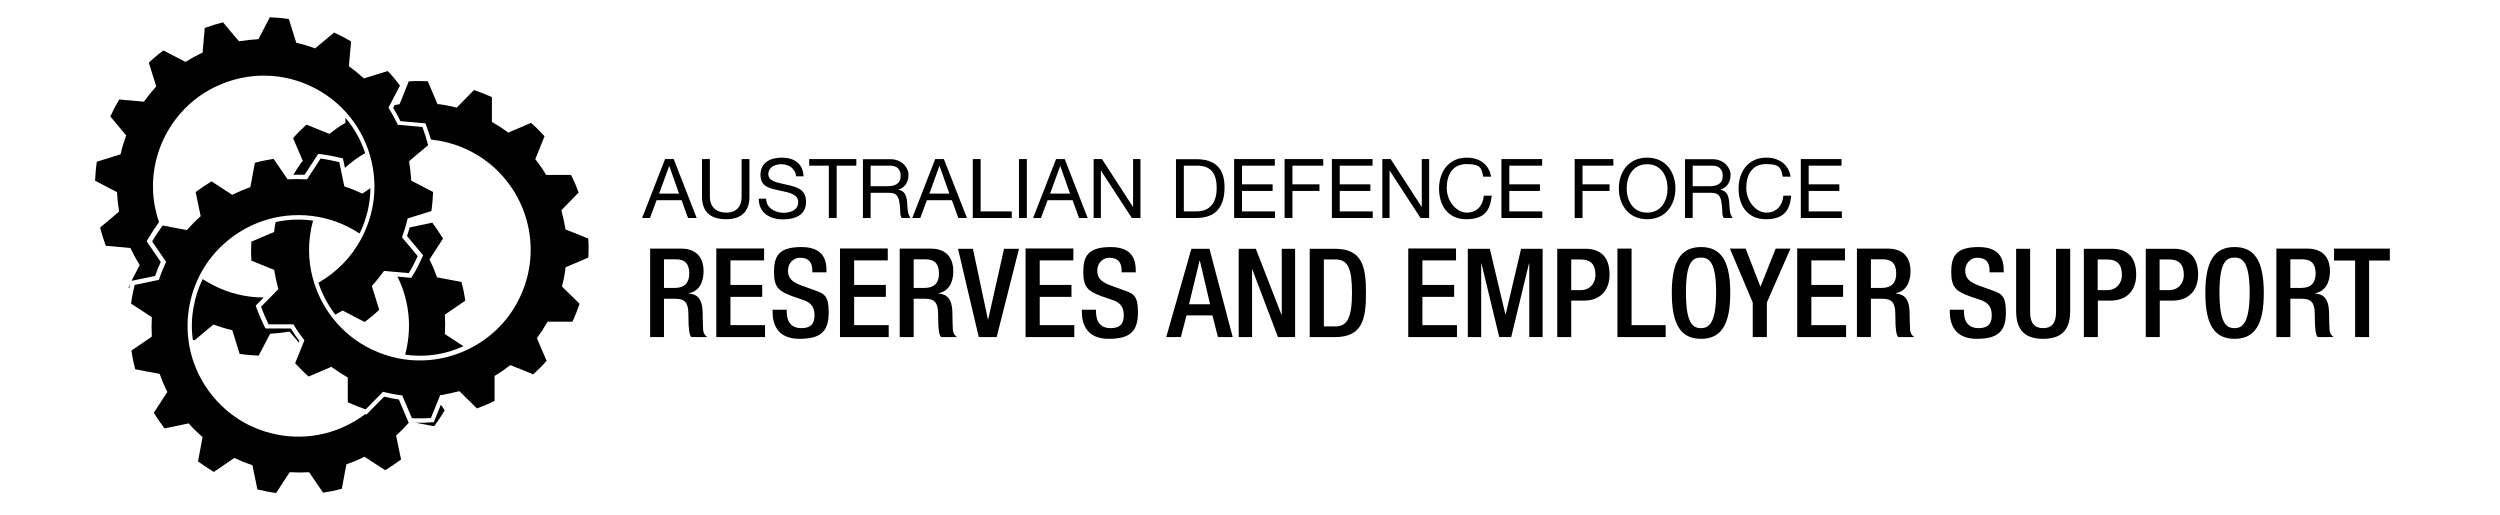
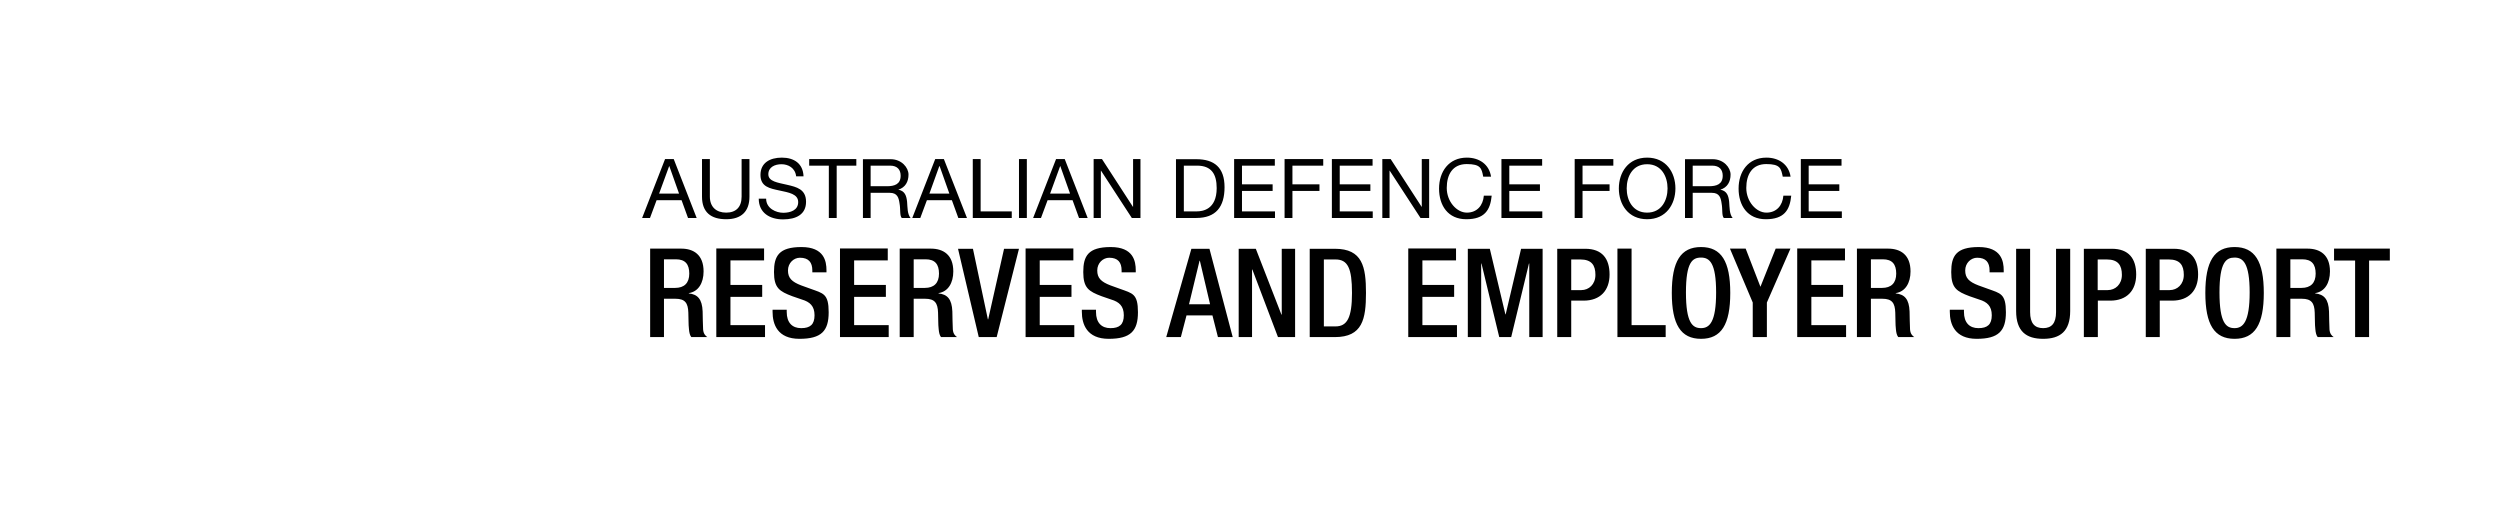
<svg xmlns="http://www.w3.org/2000/svg" width="194" height="40" id="Layer_1" version="1.1" viewBox="0 0 1497 328">
  <g id="Artboard1">
-     <path d="M301.2,205.4l.4-.7h15.8c.9-2,1.7-3.9,2.4-5.7.7-1.8,1.4-3.7,2.1-5.7l-11.2-11,.2-.8c.9-3.5,1.6-7.1,2-10.6v-.8c.1,0,14.6-6.2,14.6-6.2.2-4,.2-8.1-.1-12.1l-14.6-5.9v-.8c-.6-3.6-1.4-7.1-2.3-10.6l-.2-.7h0c0,0,11-11.3,11-11.3-1.4-3.8-3-7.6-4.8-11.2h-15.8c0,.1-.4-.5-.4-.5-1.8-3.1-3.9-6.1-6.1-8.9l-.5-.6,5.9-14.6c-2.7-3-5.6-5.9-8.6-8.5l-14.5,6.2-.6-.5c-2.9-2.1-5.9-4.1-9.1-5.9l-.7-.4v-15.8c-2-.9-3.9-1.7-5.7-2.4-1.8-.7-3.7-1.4-5.7-2.1l-11,11.2-.8-.2c-3.5-.9-7.1-1.6-10.6-2h-.8c0-.1-6.2-14.6-6.2-14.6-4-.2-8.1-.2-12.1.1l-5.9,14.6h-.8c-.8.2-1.5.4-2.3.5l-.9,1.8c1.7,2.7,3.2,5.5,4.6,8.4l15.9,1.4.6,1.6c1.1,2.9,2,5.8,2.9,8.7,6.5.7,13,2.2,19.4,4.8,21.1,8.5,35.8,26.1,41.5,46.5,4,14.4,3.5,30.3-2.6,45.2-6,15-16.6,26.7-29.6,34.3-18.2,10.7-41,13.2-62.2,4.6-21.1-8.5-35.8-26.1-41.5-46.5-3.3-11.9-3.5-24.8,0-37.3-8.1-1.1-16.1-.8-23.8.9-.4,1.8-.7,3.7-.9,5.5v.8c-.1,0-14.6,6.2-14.6,6.2-.2,4-.2,8.1.1,12.1l14.6,5.9v.8c.6,3.6,1.4,7.1,2.3,10.6l.2.8-11,11.2c1.4,3.8,3,7.6,4.8,11.2h15.8c0-.1.4.6.4.6,1.8,3.1,3.9,6.1,6.1,8.9l.5.6-5.9,14.6c2.7,3,5.6,5.9,8.6,8.5l14.5-6.2.6.5c2.9,2.1,5.9,4.1,9.1,5.9l.7.4v15.8c2,.9,3.9,1.7,5.7,2.4,1.8.7,3.7,1.4,5.7,2.1l11-11.2.8.2c3.5.9,7.1,1.6,10.6,2h.8c0,.1,6.2,14.6,6.2,14.6,4,.2,8.1.1,12.1-.1l5.9-14.6h.8c3.6-.7,7.1-1.4,10.6-2.3l.8-.2,11.2,11c3.8-1.4,7.6-3,11.2-4.8v-15.8c-.1,0,.5-.4.5-.4,3.1-1.8,6.1-3.9,8.9-6.1l.6-.5,14.6,5.9c3-2.7,5.9-5.6,8.5-8.6l-6.2-14.5.5-.6c2.1-2.9,4.1-5.9,5.9-9.1h0ZM145.1,103.1c-1.9,2.6-3.7,5.3-5.3,8.1,2.4,0,4.7,0,7.1,0l8.7-13.3,1.7.2c2.1.3,4.2.6,6.2,1,2,.4,4,.8,6.1,1.3l1.7.4,1.3,6c3.7-3.3,7.6-6.3,11.9-8.8.3-.2.6-.3,1-.5-2.7-8.3-7-16-12.6-22.5v3.2s-.7.4-.7.4c-3.1,1.8-6.1,3.9-8.9,6.1l-.6.5-14.6-5.9c-3,2.7-5.9,5.6-8.5,8.6l6.2,14.5-.5.6h0Z" />
-     <path d="M138,209h-15.9c0,.1-.8-1.4-.8-1.4-1.8-3.7-3.5-7.6-4.9-11.5l-.6-1.6,5.1-5.2c-11,0-22.1-2.6-32.5-8-2.2-1.1-4.2-2.4-6.3-3.7-2.7,5.4-4.6,11.2-5.7,17.2-1.4,7.2-1.6,14.4-.6,21.4.3.1.6.3,1,.4l12.1-10.1.8.3c3.4,1.2,6.9,2.3,10.4,3.1l.8.2,4.7,15.1c4,.6,8,.9,12.1,1.1l7.3-14h.8c3.6-.2,7.2-.6,10.8-1.2h.8c0-.1,5.8,6.8,5.8,6.8l.4-.9c-1.9-2.5-3.7-5.2-5.4-7.9ZM208.9,151l.3-.8c1.2-3.4,2.3-6.9,3.1-10.4l.2-.8,15.1-4.7c.6-4,.9-8,1.1-12.1l-14-7.3v-.8c-.2-3.6-.6-7.2-1.2-10.8v-.8c-.1,0,12-10.1,12-10.1-1-3.9-2.2-7.8-3.6-11.6l-15.7-1.4-.3-.7c-1.5-3.2-3.3-6.4-5.2-9.5l-.4-.7,7.3-14c-2.4-3.3-5-6.4-7.8-9.3l-15.1,4.7-.6-.5c-2.6-2.4-5.5-4.7-8.4-6.8l-.6-.5,1.4-15.7c-1.8-1.1-3.6-2.1-5.3-3-1.7-.9-3.6-1.8-5.5-2.7l-12.1,10.1-.8-.3c-3.4-1.2-6.9-2.3-10.4-3.1l-.8-.2-4.7-15.1c-4-.6-8-.9-12.1-1.1l-7.3,14h-.8c-3.6.2-7.2.6-10.8,1.2h-.8c0,.1-10.1-12-10.1-12-3.9,1-7.8,2.2-11.6,3.6l-1.4,15.7-.7.3c-3.2,1.5-6.4,3.3-9.5,5.2l-.7.4-14-7.3c-3.3,2.4-6.4,5-9.3,7.8l4.7,15.1-.5.6c-2.4,2.6-4.7,5.5-6.8,8.4l-.5.7-15.7-1.4c-1.1,1.8-2.1,3.6-3,5.3-.9,1.7-1.8,3.6-2.7,5.5l10.1,12.1-.3.8c-1.2,3.4-2.3,6.9-3.1,10.4l-.2.8-15.1,4.7c-.6,4-.9,8-1.1,12.1l14,7.3v.8c.2,3.6.6,7.2,1.2,10.8v.8c.1,0-12,10.1-12,10.1,1,3.9,2.2,7.8,3.6,11.6l15.7,1.4.3.7c1.5,3.2,3.3,6.4,5.2,9.5l.4.7-5.2,10,15-3.1c1-3,2.2-6,3.6-8.9l-9-13.2.9-1.5c2.1-3.6,4.4-7.1,6.8-10.4l.2-.2c-1.2-3.5-2.1-7.1-2.8-10.7-2.6-14.8-.5-30.4,7-44.8,7.5-14.3,19.2-25,32.8-31.2,19.2-8.9,42.1-9.1,62.3,1.5,20.2,10.6,33.1,29.5,36.7,50.3,2.6,14.8.5,30.5-7,44.8-6.5,12.5-16.2,22.1-27.6,28.6,2.5,7.5,6.1,14.3,10.8,20.3,1.3-.7,2.6-1.5,3.9-2.2l.7-.4,14,7.3c3.3-2.4,6.4-5,9.3-7.8l-4.7-15.1.5-.6c2.4-2.6,4.7-5.5,6.8-8.4l.5-.6,15.7,1.4c1.1-1.8,2.1-3.6,3-5.3.9-1.7,1.8-3.6,2.7-5.5l-10.1-12.1h0ZM34.9,182.9c.1.2.3.4.4.6.2-.8.4-1.7.6-2.6l-1,2Z" />
-     <path d="M205.2,277.1l.5-.5c2.7-2.4,5.2-5,7.6-7.7h0c0,0-.2,0-.2,0l-6.2-14.7c-3.1-.4-6.3-1-9.4-1.8l-7.6,7.7-3.6,3.7-.8-.3c-15.3,11.6-35.3,17-55.7,13.1-22.4-4.2-40.2-18.6-49.8-37.5-6.8-13.4-9.3-29-6.3-44.9,3-15.9,11.1-29.5,22.3-39.4,15.8-14.1,37.7-20.9,60.1-16.7,9.5,1.8,18.2,5.5,25.8,10.5,4.5-9.1,6.8-18.9,6.9-28.9l-5.1,3.5-.7-.3c-3.2-1.5-6.6-2.9-10-4l-.8-.3-3.2-15.4c-2-.5-4-.9-5.9-1.3-1.9-.4-3.9-.7-6-1l-8.6,13.2h-.8c-3.6-.2-7.3-.2-10.8,0h-.8c0,0-8.9-13-8.9-13-4,.6-8,1.4-11.9,2.5l-2.9,15.5-.8.3c-3.4,1.2-6.7,2.6-10,4.2l-.7.4-13.2-8.6c-3.5,2.1-6.8,4.4-10.1,6.8l3.2,15.4-.6.5c-2.7,2.4-5.2,5-7.6,7.7l-.5.6-15.5-2.9c-2.4,3.3-4.7,6.7-6.7,10.1l8.9,13-.3.7c-1.5,3.2-2.9,6.6-4,10l-.3.8-15.4,3.2c-.5,2-.9,4-1.3,5.9-.4,1.9-.7,3.9-1,6l13.2,8.6v.8c-.2,3.6-.2,7.3,0,10.8v.8c0,0-13,8.9-13,8.9.6,4,1.4,8,2.5,11.9l15.5,2.9.3.8c1.2,3.4,2.6,6.7,4.2,10l.4.7-8.6,13.2c2.1,3.5,4.4,6.8,6.8,10l15.4-3.2.5.6c2.4,2.7,5,5.2,7.7,7.6l.6.5-2.9,15.5c3.3,2.4,6.7,4.6,10.1,6.7l13-8.9.7.3c3.2,1.5,6.6,2.9,10,4l.8.3,3.2,15.4c2,.5,4,.9,5.9,1.3,1.9.4,3.9.7,6,1l8.6-13.2h.8c3.6.2,7.3.2,10.8,0h.8c0,0,8.9,13,8.9,13,4-.6,8-1.4,11.9-2.5l2.9-15.5.8-.3c3.4-1.2,6.7-2.6,10-4.2l.7-.4,13.2,8.6c3.5-2.1,6.8-4.4,10.1-6.8l-3.2-15.4h0c0,0,0,0,0,0ZM233.6,257.6l-4.5,11.1h-1.7c-3.3.3-6.6.4-9.8.3l11.8,2.2c2.4-3.3,4.7-6.7,6.7-10.1l-2.4-3.5h0ZM222.2,162.7l-.7,1.6c-.7,1.6-1.5,3.1-2.2,4.6-.2.3-.3.7-.5,1-.9,1.8-1.9,3.6-3.1,5.4l-.9,1.5-8.8-.8c6.6,13.3,9.1,28.7,6.1,44.4-.3,1.8-.8,3.6-1.2,5.3,12.6,1.8,25.4,0,37.1-5.4l-11.8-7.7v-.8c.2-3.6.2-7.3,0-10.8v-.8c0,0,13-8.9,13-8.9-.6-4-1.4-8-2.5-11.9l-15.5-2.9-.3-.8c-1.2-3.4-2.6-6.7-4.2-10l-.3-.6h0c0,0,8.6-13.3,8.6-13.3-2.1-3.5-4.4-6.8-6.8-10.1l-14.4,3c-.5,1.8-1.1,3.7-1.7,5.5l10.2,12.2h0Z" />
    <path d="M1035.5,215.6c12.9,0,18.6-9.1,18.6-29.2s-5.7-29.2-18.6-29.2-18.6,9.1-18.6,29.2,5.7,29.2,18.6,29.2ZM1236,158.3v39.6c0,13,6.5,17.7,17.2,17.7s17.2-4.7,17.2-17.7v-39.6h-9v40.3c0,7.1-2.8,10.2-8.2,10.2s-8.3-3.1-8.3-10.2v-40.3h-9ZM1375,215.6c12.9,0,18.6-9.1,18.6-29.2s-5.7-29.2-18.6-29.2-18.6,9.1-18.6,29.2,5.7,29.2,18.6,29.2ZM641.5,197.1v1.3c0,7.9,3.2,17.2,17.1,17.2s18.6-5,18.6-16.9-3.5-12-11.4-14.9l-6.1-2.2c-6-2.3-8.4-4.7-8.4-9.5s3.7-8.1,7.6-8.1c5.6,0,7.9,3,7.9,8.1v1.2h9v-1.3c0-5.8-1.5-14.8-15.9-14.8s-17.5,5.7-17.5,15.9,3.5,12.3,11.7,15.4l6.1,2.1c5,1.5,8,4.1,8,10s-2.8,8.2-8.5,8.2-9.2-3.5-9.2-10.3v-1.4h-9,0ZM1193.8,197.1v1.3c0,7.9,3.2,17.2,17.1,17.2s18.6-5,18.6-16.9-3.5-12-11.4-14.9l-6.1-2.2c-6-2.3-8.4-4.7-8.4-9.5s3.7-8.1,7.6-8.1c5.6,0,7.9,3,7.9,8.1v1.2h9v-1.3c0-5.8-1.5-14.8-15.9-14.8s-17.5,5.7-17.5,15.9,3.5,12.3,11.7,15.4l6.1,2.1c5,1.5,8,4.1,8,10s-2.8,8.2-8.5,8.2-9.2-3.5-9.2-10.3v-1.4h-9ZM444.7,197.1v1.3c0,7.9,3.1,17.2,17.1,17.2s18.6-5,18.6-16.9-3.5-12-11.4-14.9l-6.1-2.2c-6-2.3-8.4-4.7-8.4-9.5s3.7-8.1,7.6-8.1c5.6,0,7.9,3,7.9,8.1v1.2h9v-1.3c0-5.8-1.5-14.8-15.9-14.8s-17.5,5.7-17.5,15.9,3.5,12.3,11.7,15.4l6.1,2.1c5,1.5,8,4.1,8,10s-2.8,8.2-8.5,8.2-9.2-3.5-9.2-10.3v-1.4h-9ZM1451.6,214.5h9v-48.7h13.2v-7.6h-35.5v7.6h13.4v48.7ZM1318.4,214.5h9v-23.2h7.9c10.6,0,16.5-6.5,16.5-16.6s-4.7-16.4-15.5-16.4h-17.8v56.2ZM786.5,214.5h16c17.6,0,19.8-11.5,19.8-28.1s-2.2-28.1-19.8-28.1h-16v56.2ZM1279,214.5h9v-23.2h7.9c10.6,0,16.5-6.5,16.5-16.6s-4.7-16.4-15.5-16.4h-17.8v56.2ZM741.3,214.5h8.5v-43h.2l16.3,43h10.9v-56.2h-8.5v41.9h-.2l-16.3-41.9h-10.9v56.2ZM605.7,214.5h31v-7.6h-22v-18h20.2v-7.6h-20.2v-15.6h21.4v-7.6h-30.4v56.2ZM695.1,214.5h9.4l3.6-13.8h16.5l3.5,13.8h9.4l-14.8-56.2h-11.5l-16,56.2h0ZM366.6,214.5h9v-24.4h7.3c6.1,0,8,2.7,8.2,8.8.2,4.1,0,7.2.4,10.6.2,2.2.6,3.9,1.5,5h10.2c-1.2-.8-2.5-2.1-2.7-4.9-.2-3.4-.2-7.8-.3-11.4-.3-7.9-3.2-10.9-8.8-11.5v-.2c6.1-.9,9.4-6.5,9.4-13.8,0-10.6-6.4-14.5-14.2-14.5h-19.8v56.2h0ZM575.9,214.5h11.4l14.2-56.2h-9.5l-10.1,44.9h-.2l-9.5-44.9h-9.5l13.2,56.2ZM1096.8,214.5h31v-7.6h-22.1v-18h20.2v-7.6h-20.2v-15.6h21.4v-7.6h-30.4v56.2ZM943.9,214.5h9v-23.2h7.9c10.6,0,16.5-6.5,16.5-16.6s-4.7-16.4-15.5-16.4h-17.8v56.2h0ZM1068.4,214.5h9v-22l15-34.3h-9.4l-9.7,24.3-9.4-24.3h-10l14.5,34.3v22ZM408.9,214.5h31v-7.6h-22v-18h20.2v-7.6h-20.2v-15.6h21.4v-7.6h-30.4v56.2ZM982.3,214.5h30.7v-7.6h-21.7v-48.7h-9v56.2ZM887.1,214.5h8.5v-46.8h.2l11.3,46.8h7.6l11.3-46.8h.2v46.8h8.5v-56.2h-13.7l-9.8,41.7h-.2l-9.9-41.7h-14v56.2ZM487.6,214.5h31v-7.6h-22v-18h20.2v-7.6h-20.2v-15.6h21.4v-7.6h-30.4v56.2h0ZM849.2,214.5h31v-7.6h-22v-18h20.2v-7.6h-20.2v-15.6h21.4v-7.6h-30.4v56.2h0ZM525.5,214.5h9v-24.4h7.3c6.1,0,8,2.7,8.2,8.8.2,4.1,0,7.2.4,10.6.2,2.2.6,3.9,1.5,5h10.2c-1.2-.8-2.5-2.1-2.7-4.9-.2-3.4-.2-7.8-.3-11.4-.3-7.9-3.2-10.9-8.8-11.5v-.2c6.1-.9,9.4-6.5,9.4-13.8,0-10.6-6.4-14.5-14.3-14.5h-19.8v56.2h0ZM1134.6,214.5h9v-24.4h7.3c6.1,0,8,2.7,8.2,8.8.2,4.1,0,7.2.4,10.6.2,2.2.6,3.9,1.5,5h10.2c-1.2-.8-2.5-2.1-2.7-4.9-.2-3.4-.2-7.8-.3-11.4-.3-7.9-3.2-10.9-8.8-11.5v-.2c6.1-.9,9.4-6.5,9.4-13.8,0-10.6-6.4-14.5-14.3-14.5h-19.8v56.2ZM1401.5,214.5h9v-24.4h7.3c6.1,0,8,2.7,8.2,8.8.2,4.1,0,7.2.4,10.6.2,2.2.6,3.9,1.5,5h10.2c-1.2-.8-2.5-2.1-2.7-4.9-.2-3.4-.2-7.8-.3-11.4-.3-7.9-3.2-10.9-8.8-11.5v-.2c6.1-.9,9.4-6.5,9.4-13.8,0-10.6-6.4-14.5-14.3-14.5h-19.8v56.2h0ZM1035.5,208.8c-5.4,0-9.6-3.3-9.6-22.7s4.2-22.2,9.6-22.2,9.6,3.3,9.6,22.2-4.2,22.7-9.6,22.7ZM1375,208.8c-5.4,0-9.6-3.3-9.6-22.7s4.3-22.2,9.6-22.2,9.6,3.3,9.6,22.2-4.3,22.7-9.6,22.7ZM795.5,165.1h7.4c7.8,0,10.5,5.5,10.5,21.3s-3.1,21.3-10.5,21.3h-7.4v-42.7ZM709.7,193.6l6.7-27.7h.2l6.5,27.7h-13.3ZM952.9,165.1h5.8c7.2,0,9.6,3.7,9.6,9.8s-4.2,9.7-9,9.7h-6.4v-19.4h0ZM1327.3,165.1h5.8c7.2,0,9.6,3.7,9.6,9.8s-4.2,9.7-9,9.7h-6.4v-19.4ZM1288,165.1h5.7c7.2,0,9.6,3.7,9.6,9.8s-4.2,9.7-9,9.7h-6.4v-19.4ZM1410.5,183.3v-18.3h7.6c5.9,0,8.5,3.1,8.5,9.1s-3.2,9.1-9,9.1h-7.2ZM375.6,183.3v-18.3h7.6c5.9,0,8.5,3.1,8.5,9.1s-3.2,9.1-9,9.1h-7.2ZM1143.6,183.3v-18.3h7.6c5.9,0,8.5,3.1,8.5,9.1s-3.2,9.1-9,9.1h-7.2ZM534.5,183.3v-18.3h7.6c5.9,0,8.5,3.1,8.5,9.1s-3.2,9.1-9,9.1h-7.2ZM983.2,119.9c0,10.2,6,19.6,18,19.6s18-9.4,18-19.6-6-19.6-18-19.6-18,9.4-18,19.6ZM1092.5,112.5c-1.2-8-7.6-12.2-15.4-12.2-11.6,0-17.7,8.9-17.7,19.7s5.7,19.5,17.3,19.5,15.3-5.7,16.2-15h-5c-.5,6.2-4.3,10.8-10.8,10.8s-12.8-7.1-12.8-15.7,3.8-15.2,12.7-15.2,9.4,2.7,10.5,8h5ZM464.4,112.2c-.3-8.2-6.1-11.9-13.8-11.9s-13.6,3.4-13.6,11,6,8.6,12,9.9c6,1.3,12,2.2,12,7.4s-5,6.8-9.5,6.8-10.9-2.7-10.9-9h-4.7c0,9.1,7.1,13.2,15.5,13.2s14.6-3.2,14.6-11.2-6-9.4-12-10.8c-6-1.4-12-2.1-12-6.7s4.2-6.4,8.4-6.4,8.7,2.3,9.3,7.7c0,0,4.7,0,4.7,0ZM901.9,112.5c-1.2-8-7.6-12.2-15.4-12.2-11.5,0-17.7,8.9-17.7,19.7s5.7,19.5,17.3,19.5,15.3-5.7,16.2-15h-5c-.5,6.2-4.3,10.8-10.8,10.8s-12.8-7.1-12.8-15.7,3.8-15.2,12.7-15.2,9.5,2.7,10.5,8h5ZM430,101.2h-5v23.9c0,6.6-3.5,10.2-9.8,10.2s-10.4-3.6-10.4-10.2v-23.9h-5v23.9c0,10,5.7,14.4,15.4,14.4s14.8-5,14.8-14.4v-23.9ZM606.5,101.2h-5v37.5h5v-37.5ZM502.1,138.7h5v-16h12.2c4.8,0,5.7,3.1,6.2,6.8.7,3.7,0,7.7,1.4,9.2h5.6c-2.1-2.6-1.9-6.7-2.2-10.3-.4-3.7-1.3-6.9-5.6-7.7h0c4.5-1.4,6.5-5.1,6.5-9.6s-4.4-9.8-11.4-9.8h-17.6v37.5h0ZM908.5,138.7h26v-4.2h-21v-13h19.5v-4.2h-19.5v-11.9h20.9v-4.2h-25.9v37.5h0ZM648.9,138.7h4.7v-30.1h.1l19.6,30.1h5.5v-37.5h-4.7v30.4h-.1l-19.7-30.4h-5.3v37.5ZM800.6,138.7h26v-4.2h-21v-13h19.5v-4.2h-19.5v-11.9h20.9v-4.2h-25.9v37.5ZM361.6,138.7h5.1l4.2-11.3h15.9l4.1,11.3h5.5l-14.6-37.5h-5.5l-14.6,37.5h0ZM738.4,138.7h26v-4.2h-21v-13h19.5v-4.2h-19.5v-11.9h20.9v-4.2h-25.9v37.5h0ZM533.6,138.7h5.1l4.2-11.3h15.9l4.1,11.3h5.5l-14.7-37.5h-5.5l-14.6,37.5ZM832.6,138.7h4.7v-30.1h.1l19.6,30.1h5.5v-37.5h-4.7v30.4h-.1l-19.7-30.4h-5.3v37.5ZM701.4,138.7h12.9c12.5,0,18-7.1,18-19.6s-6.5-17.8-18-17.8h-12.9v37.5ZM610.4,138.7h5.1l4.2-11.3h15.9l4.1,11.3h5.5l-14.6-37.5h-5.5l-14.6,37.5ZM955.1,138.7h5v-17.2h17.2v-4.2h-17.2v-11.9h19.6v-4.2h-24.6v37.5ZM770.5,138.7h5v-17.2h17.2v-4.2h-17.2v-11.9h19.6v-4.2h-24.6v37.5ZM572.1,138.7h24.8v-4.2h-19.8v-33.3h-5v37.5ZM1025.2,138.7h5v-16h12.2c4.8,0,5.7,3.1,6.2,6.8.7,3.7,0,7.7,1.4,9.2h5.6c-2.1-2.6-1.9-6.7-2.2-10.3-.4-3.7-1.3-6.9-5.6-7.7h0c4.5-1.4,6.5-5.1,6.5-9.6s-4.4-9.8-11.4-9.8h-17.6v37.5h0ZM1099.1,138.7h26v-4.2h-21.1v-13h19.5v-4.2h-19.5v-11.9h20.9v-4.2h-25.9v37.5h0ZM480.5,138.7h5v-33.3h12.5v-4.2h-30v4.2h12.5v33.3ZM988.2,119.9c0-7.6,3.8-15.4,13-15.4s13,7.9,13,15.4-3.8,15.4-13,15.4-13-7.9-13-15.4ZM706.4,105.4h8.4c9.2,0,12.5,5.4,12.5,14.3,0,13.8-9.2,14.8-12.6,14.8h-8.3v-29.1ZM550.9,105.7h.1l6.2,17.5h-12.7l6.3-17.5ZM627.7,105.7h.1l6.2,17.5h-12.7l6.4-17.5ZM378.9,105.7h.1l6.2,17.5h-12.7l6.4-17.5ZM1030.2,118.5v-13.1h12.4c4.7,0,6.7,2.7,6.7,6.4,0,5.5-4,6.7-8.7,6.7h-10.4ZM507.1,118.5v-13.1h12.4c4.7,0,6.7,2.7,6.7,6.4,0,5.5-4,6.7-8.7,6.7h-10.4Z" />
  </g>
</svg>